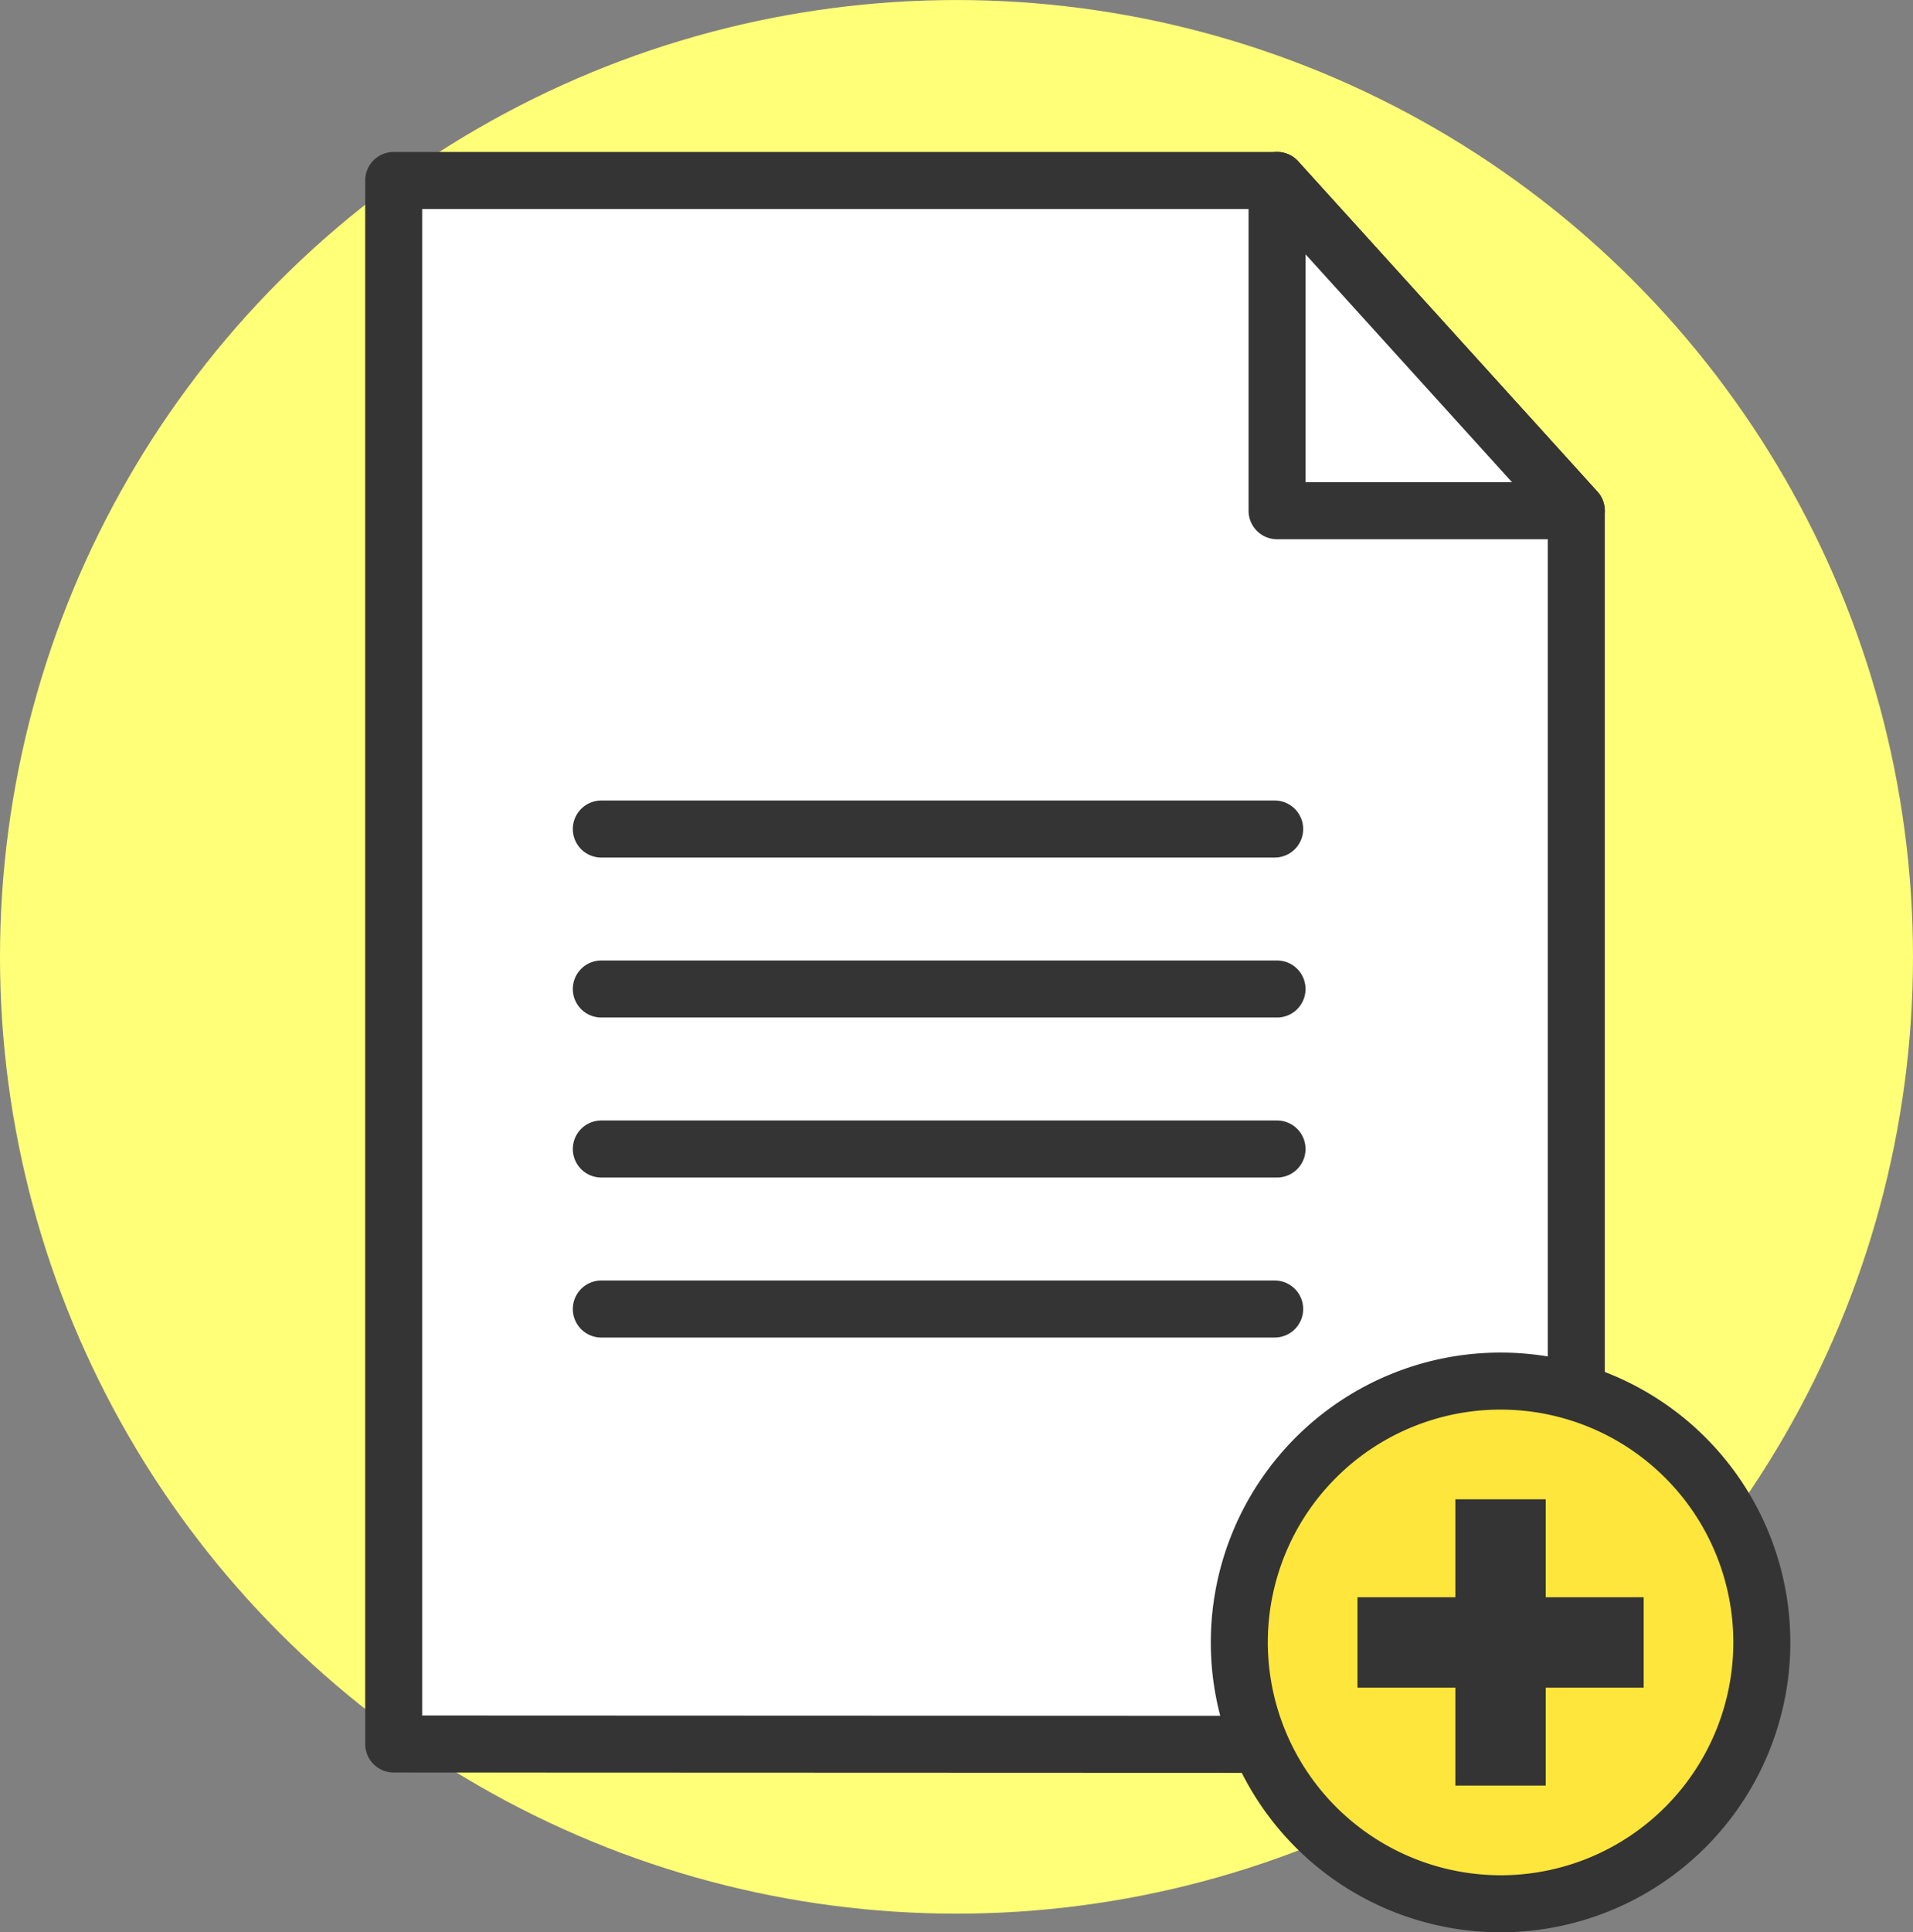
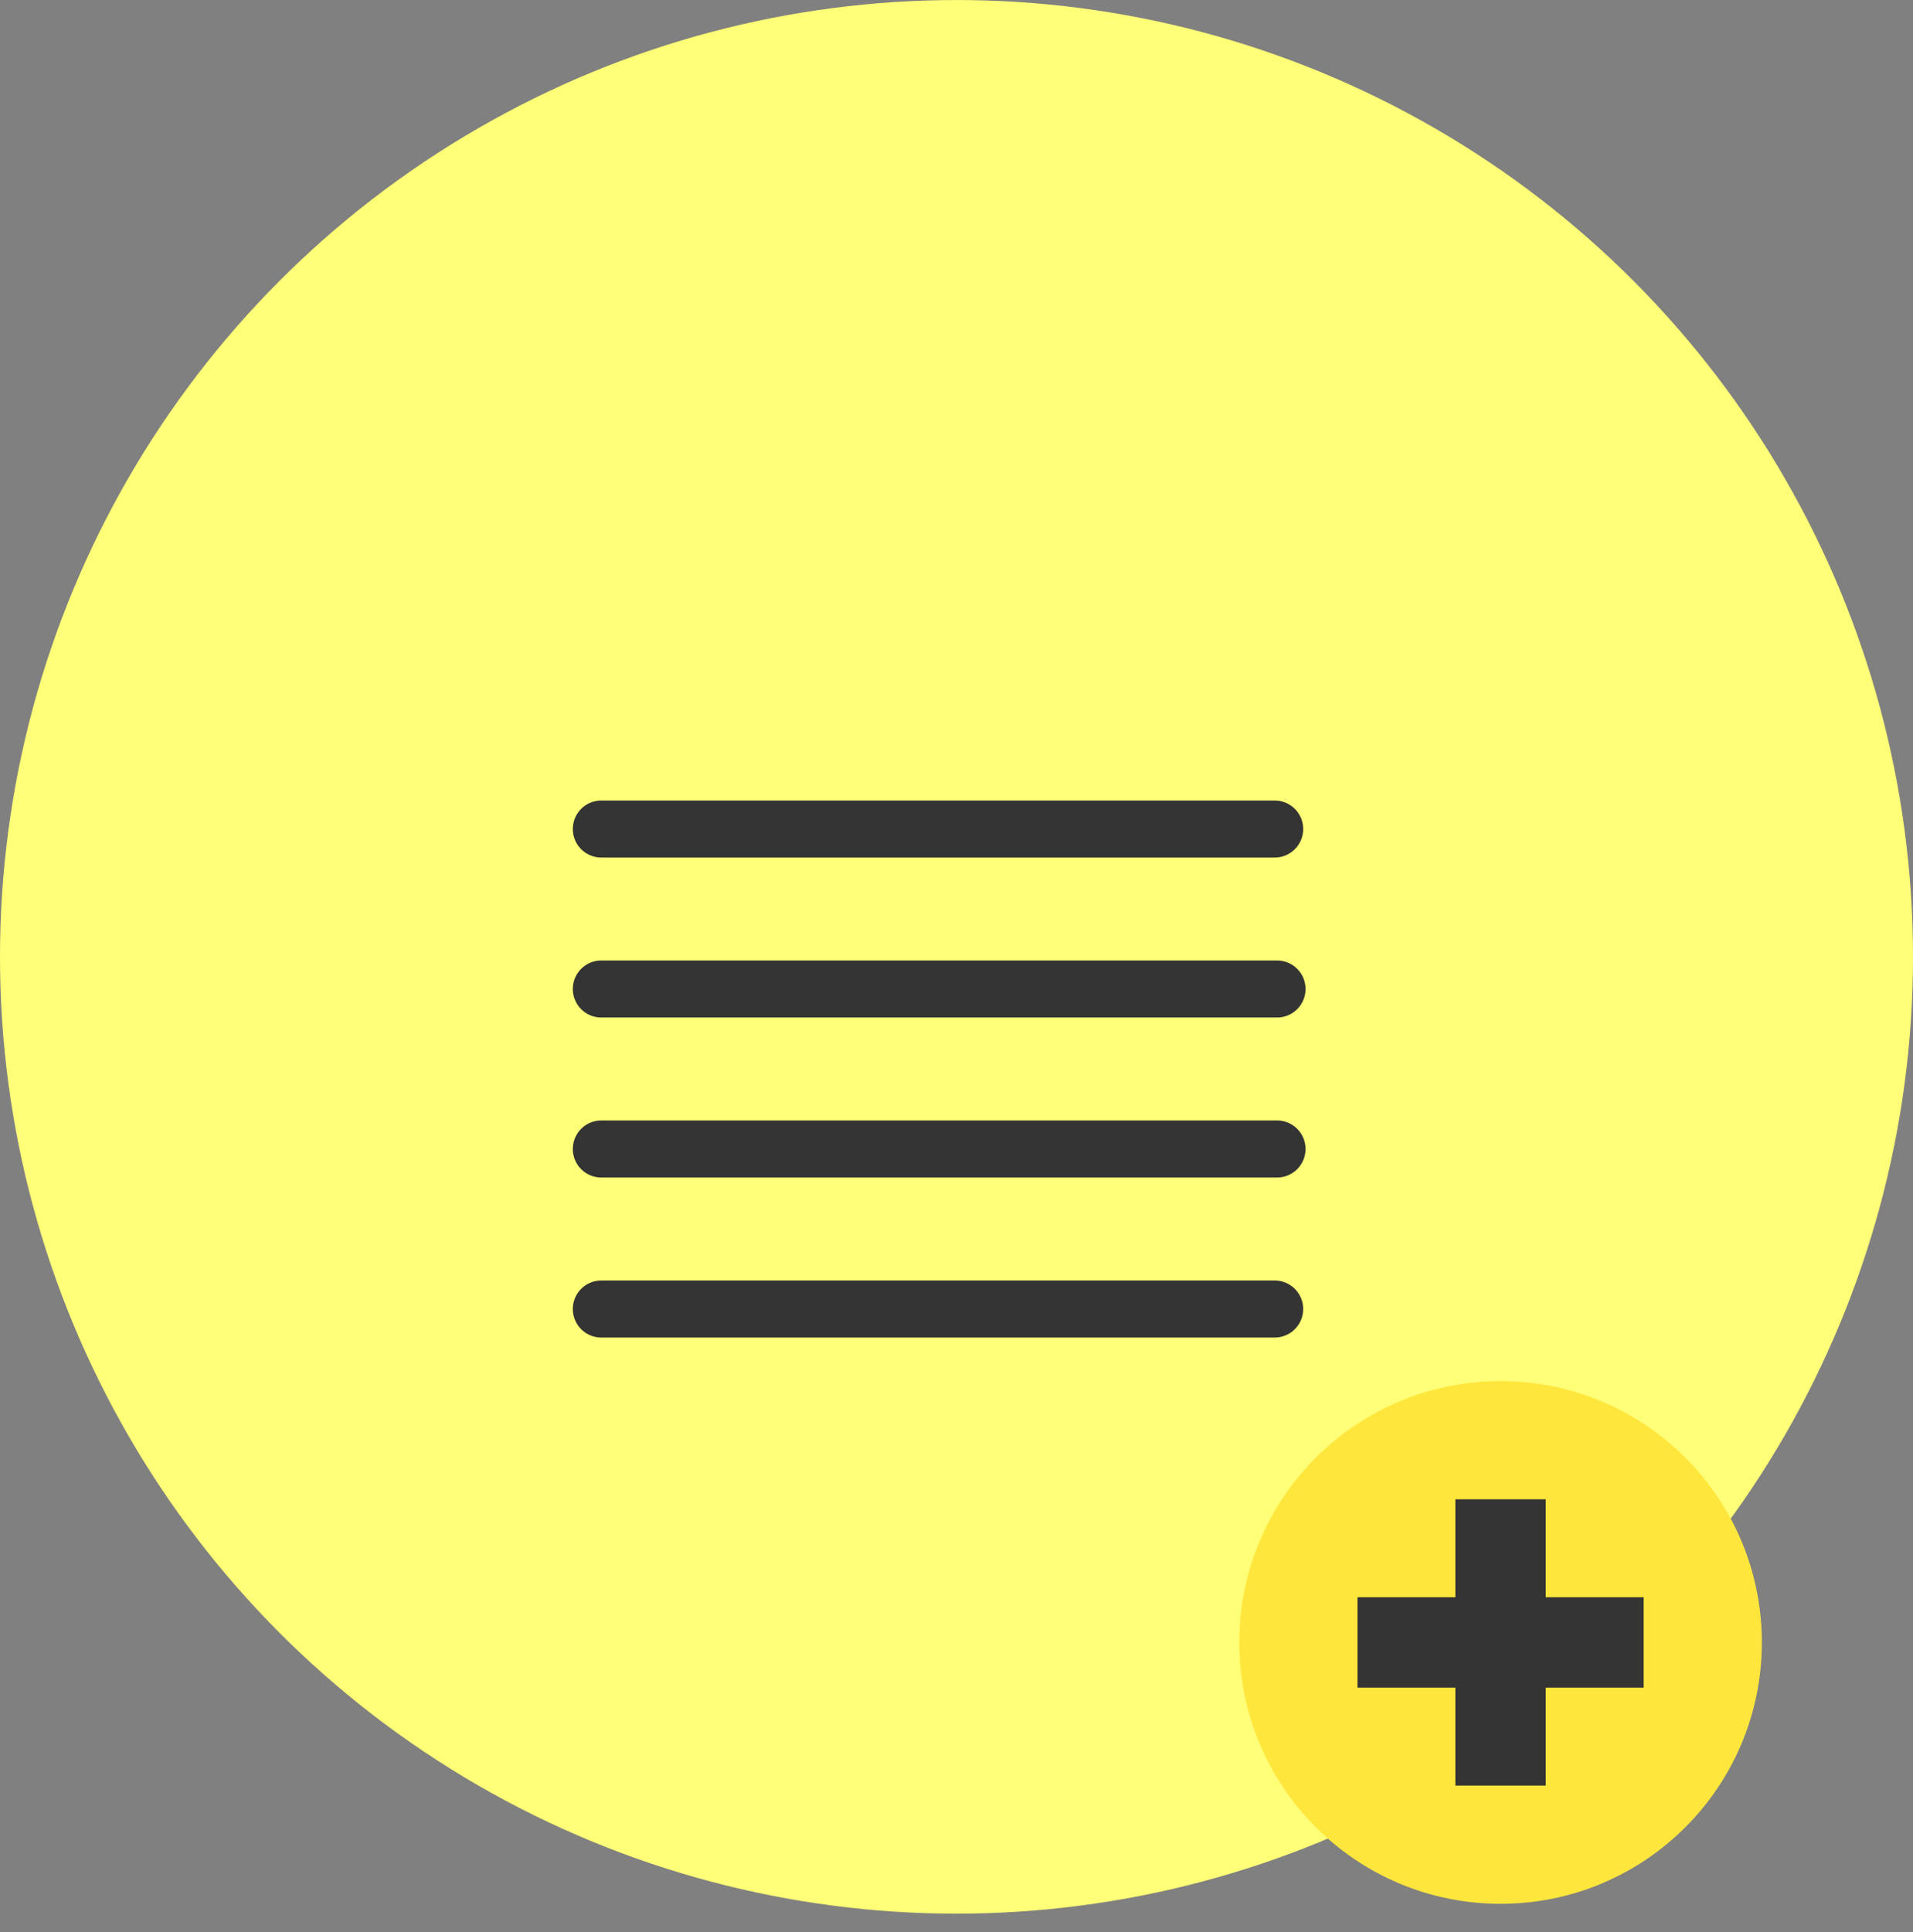
<svg xmlns="http://www.w3.org/2000/svg" width="64" height="64.624" viewBox="0 0 64 64.624">
  <rect x="0" y="0" width="64" height="64.624" fill="#808080" stroke="none" />
  <g id="グループ_469" data-name="グループ 469" transform="translate(-2099.781 -1904.593)">
    <circle id="楕円形_22" data-name="楕円形 22" cx="32" cy="32" r="32" transform="translate(2099.781 1904.594)" fill="#ffff78" />
-     <path id="パス_231" data-name="パス 231" d="M2159.94,1942.106v24.055l-39.564-.016v-52.291h29.553l10.01,11.046h0v17.206" transform="translate(-7.424 -3.226)" fill="#fff" />
-     <path id="パス_231_-_アウトライン" data-name="パス 231 - アウトライン" d="M2159.394,1966.568h0l-39.564-.015a.953.953,0,0,1-.953-.954v-52.291a.954.954,0,0,1,.953-.953h29.553a.954.954,0,0,1,.707.313l9.989,11.022a.949.949,0,0,1,.269.663v41.261a.953.953,0,0,1-.953.953Zm-38.611-1.922,37.657.015v-39.937l-9.48-10.461h-28.177Z" transform="translate(-6.878 -2.68)" fill="#343434" />
-     <path id="パス_232" data-name="パス 232" d="M2166.871,1913.854V1924.9h10.011Z" transform="translate(-24.366 -3.226)" fill="#fff" />
-     <path id="パス_232_-_アウトライン" data-name="パス 232 - アウトライン" d="M2166.324,1912.354a.953.953,0,0,1,.707.313l10.011,11.047a.954.954,0,0,1-.707,1.594h-10.011a.954.954,0,0,1-.953-.954v-11.047a.954.954,0,0,1,.953-.953Zm7.861,11.047-6.907-7.622v7.622Z" transform="translate(-23.819 -2.68)" fill="#343434" />
    <g id="グループ_117" data-name="グループ 117" transform="translate(2118.945 1931.366)">
      <path id="線_20" data-name="線 20" d="M21.981.407H-.547A.953.953,0,0,1-1.5-.547.953.953,0,0,1-.547-1.5H21.981a.953.953,0,0,1,.953.953A.953.953,0,0,1,21.981.407Z" transform="translate(1.5 17.553)" fill="#343434" />
      <path id="線_21" data-name="線 21" d="M22.06.407H-.547A.953.953,0,0,1-1.5-.547.953.953,0,0,1-.547-1.5H22.06a.953.953,0,0,1,.953.953A.953.953,0,0,1,22.06.407Z" transform="translate(1.5 12.201)" fill="#343434" />
      <path id="線_22" data-name="線 22" d="M22.06.407H-.547A.953.953,0,0,1-1.5-.547.953.953,0,0,1-.547-1.5H22.06a.953.953,0,0,1,.953.953A.953.953,0,0,1,22.06.407Z" transform="translate(1.5 6.85)" fill="#343434" />
      <path id="線_23" data-name="線 23" d="M21.981.407H-.547A.953.953,0,0,1-1.5-.547.953.953,0,0,1-.547-1.5H21.981a.953.953,0,0,1,.953.953A.953.953,0,0,1,21.981.407Z" transform="translate(1.5 1.5)" fill="#343434" />
    </g>
    <circle id="楕円形_28" data-name="楕円形 28" cx="8.741" cy="8.741" r="8.741" transform="translate(2141.242 1950.783)" fill="#ffe63c" />
-     <path id="楕円形_28_-_アウトライン" data-name="楕円形 28 - アウトライン" d="M8.194-1.5a9.694,9.694,0,0,1,9.694,9.694,9.694,9.694,0,0,1-9.694,9.694A9.694,9.694,0,0,1-1.5,8.194,9.694,9.694,0,0,1,8.194-1.5Zm0,17.481A7.787,7.787,0,1,0,.407,8.194,7.8,7.8,0,0,0,8.194,15.981Z" transform="translate(2141.789 1951.329)" fill="#343434" />
    <rect id="長方形_101" data-name="長方形 101" width="3.023" height="9.574" transform="translate(2148.471 1954.736)" fill="#343434" />
    <rect id="長方形_102" data-name="長方形 102" width="3.023" height="9.574" transform="translate(2145.196 1961.035) rotate(-90)" fill="#343434" />
  </g>
</svg>